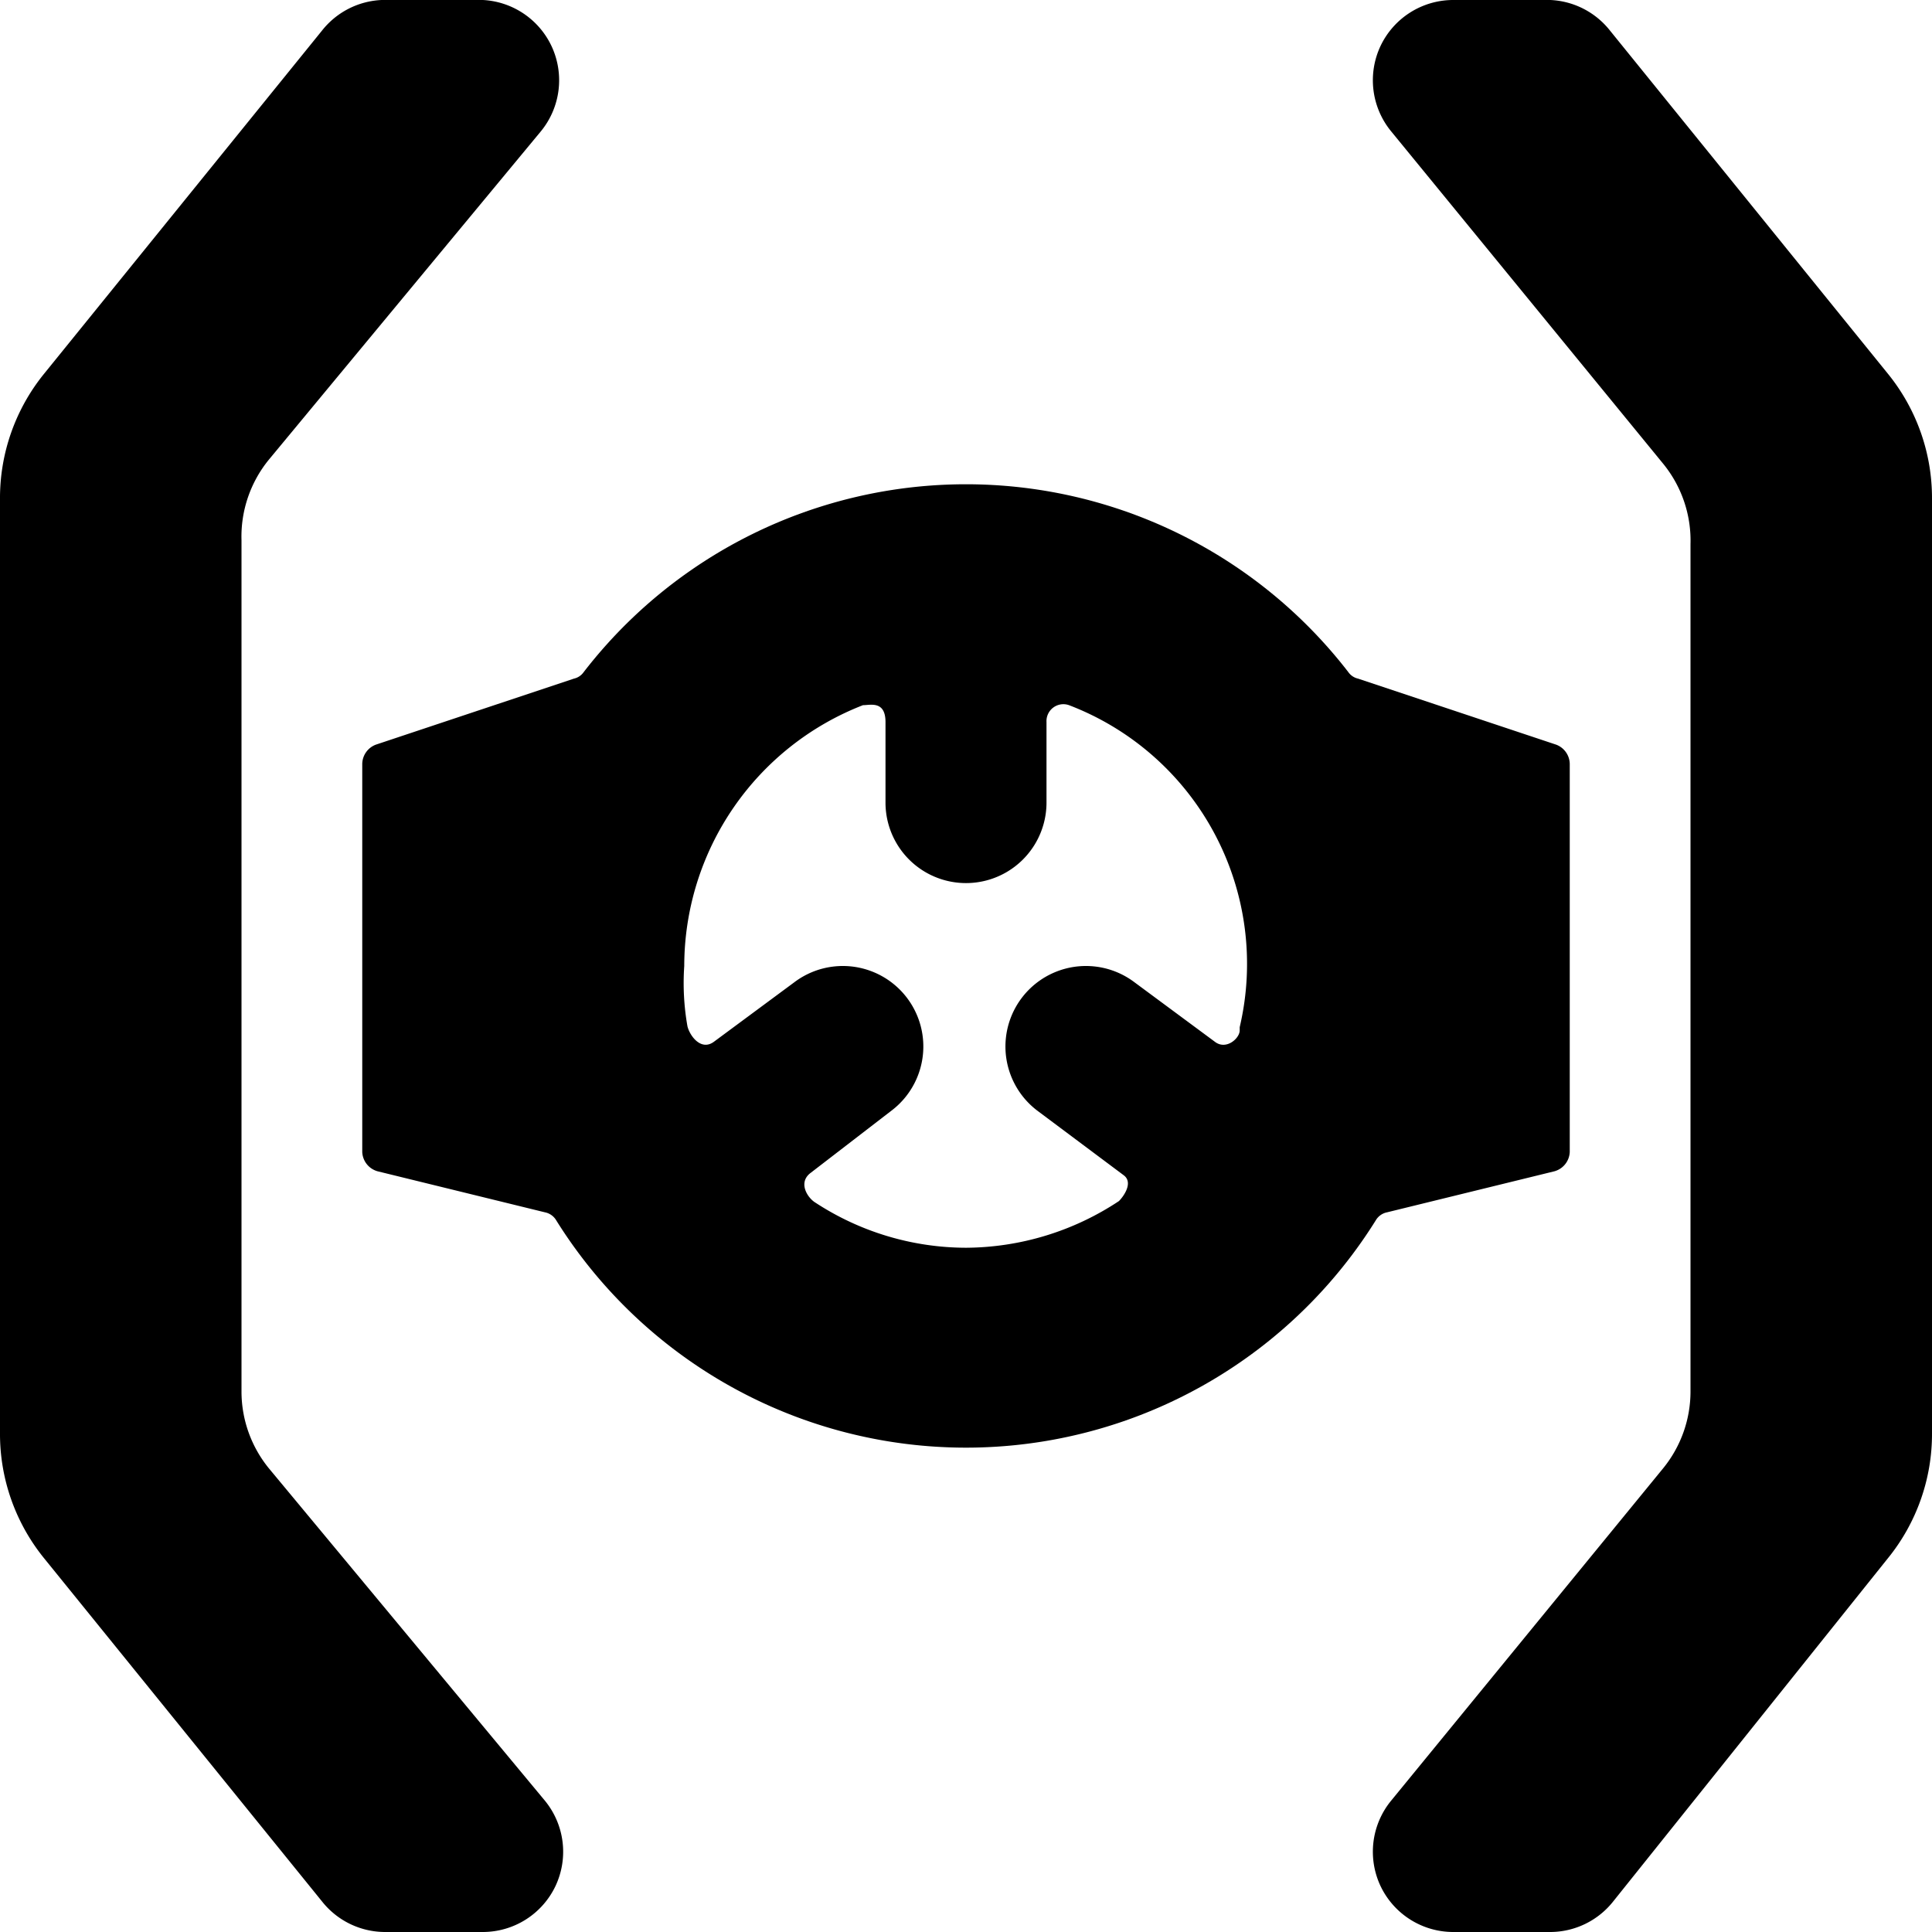
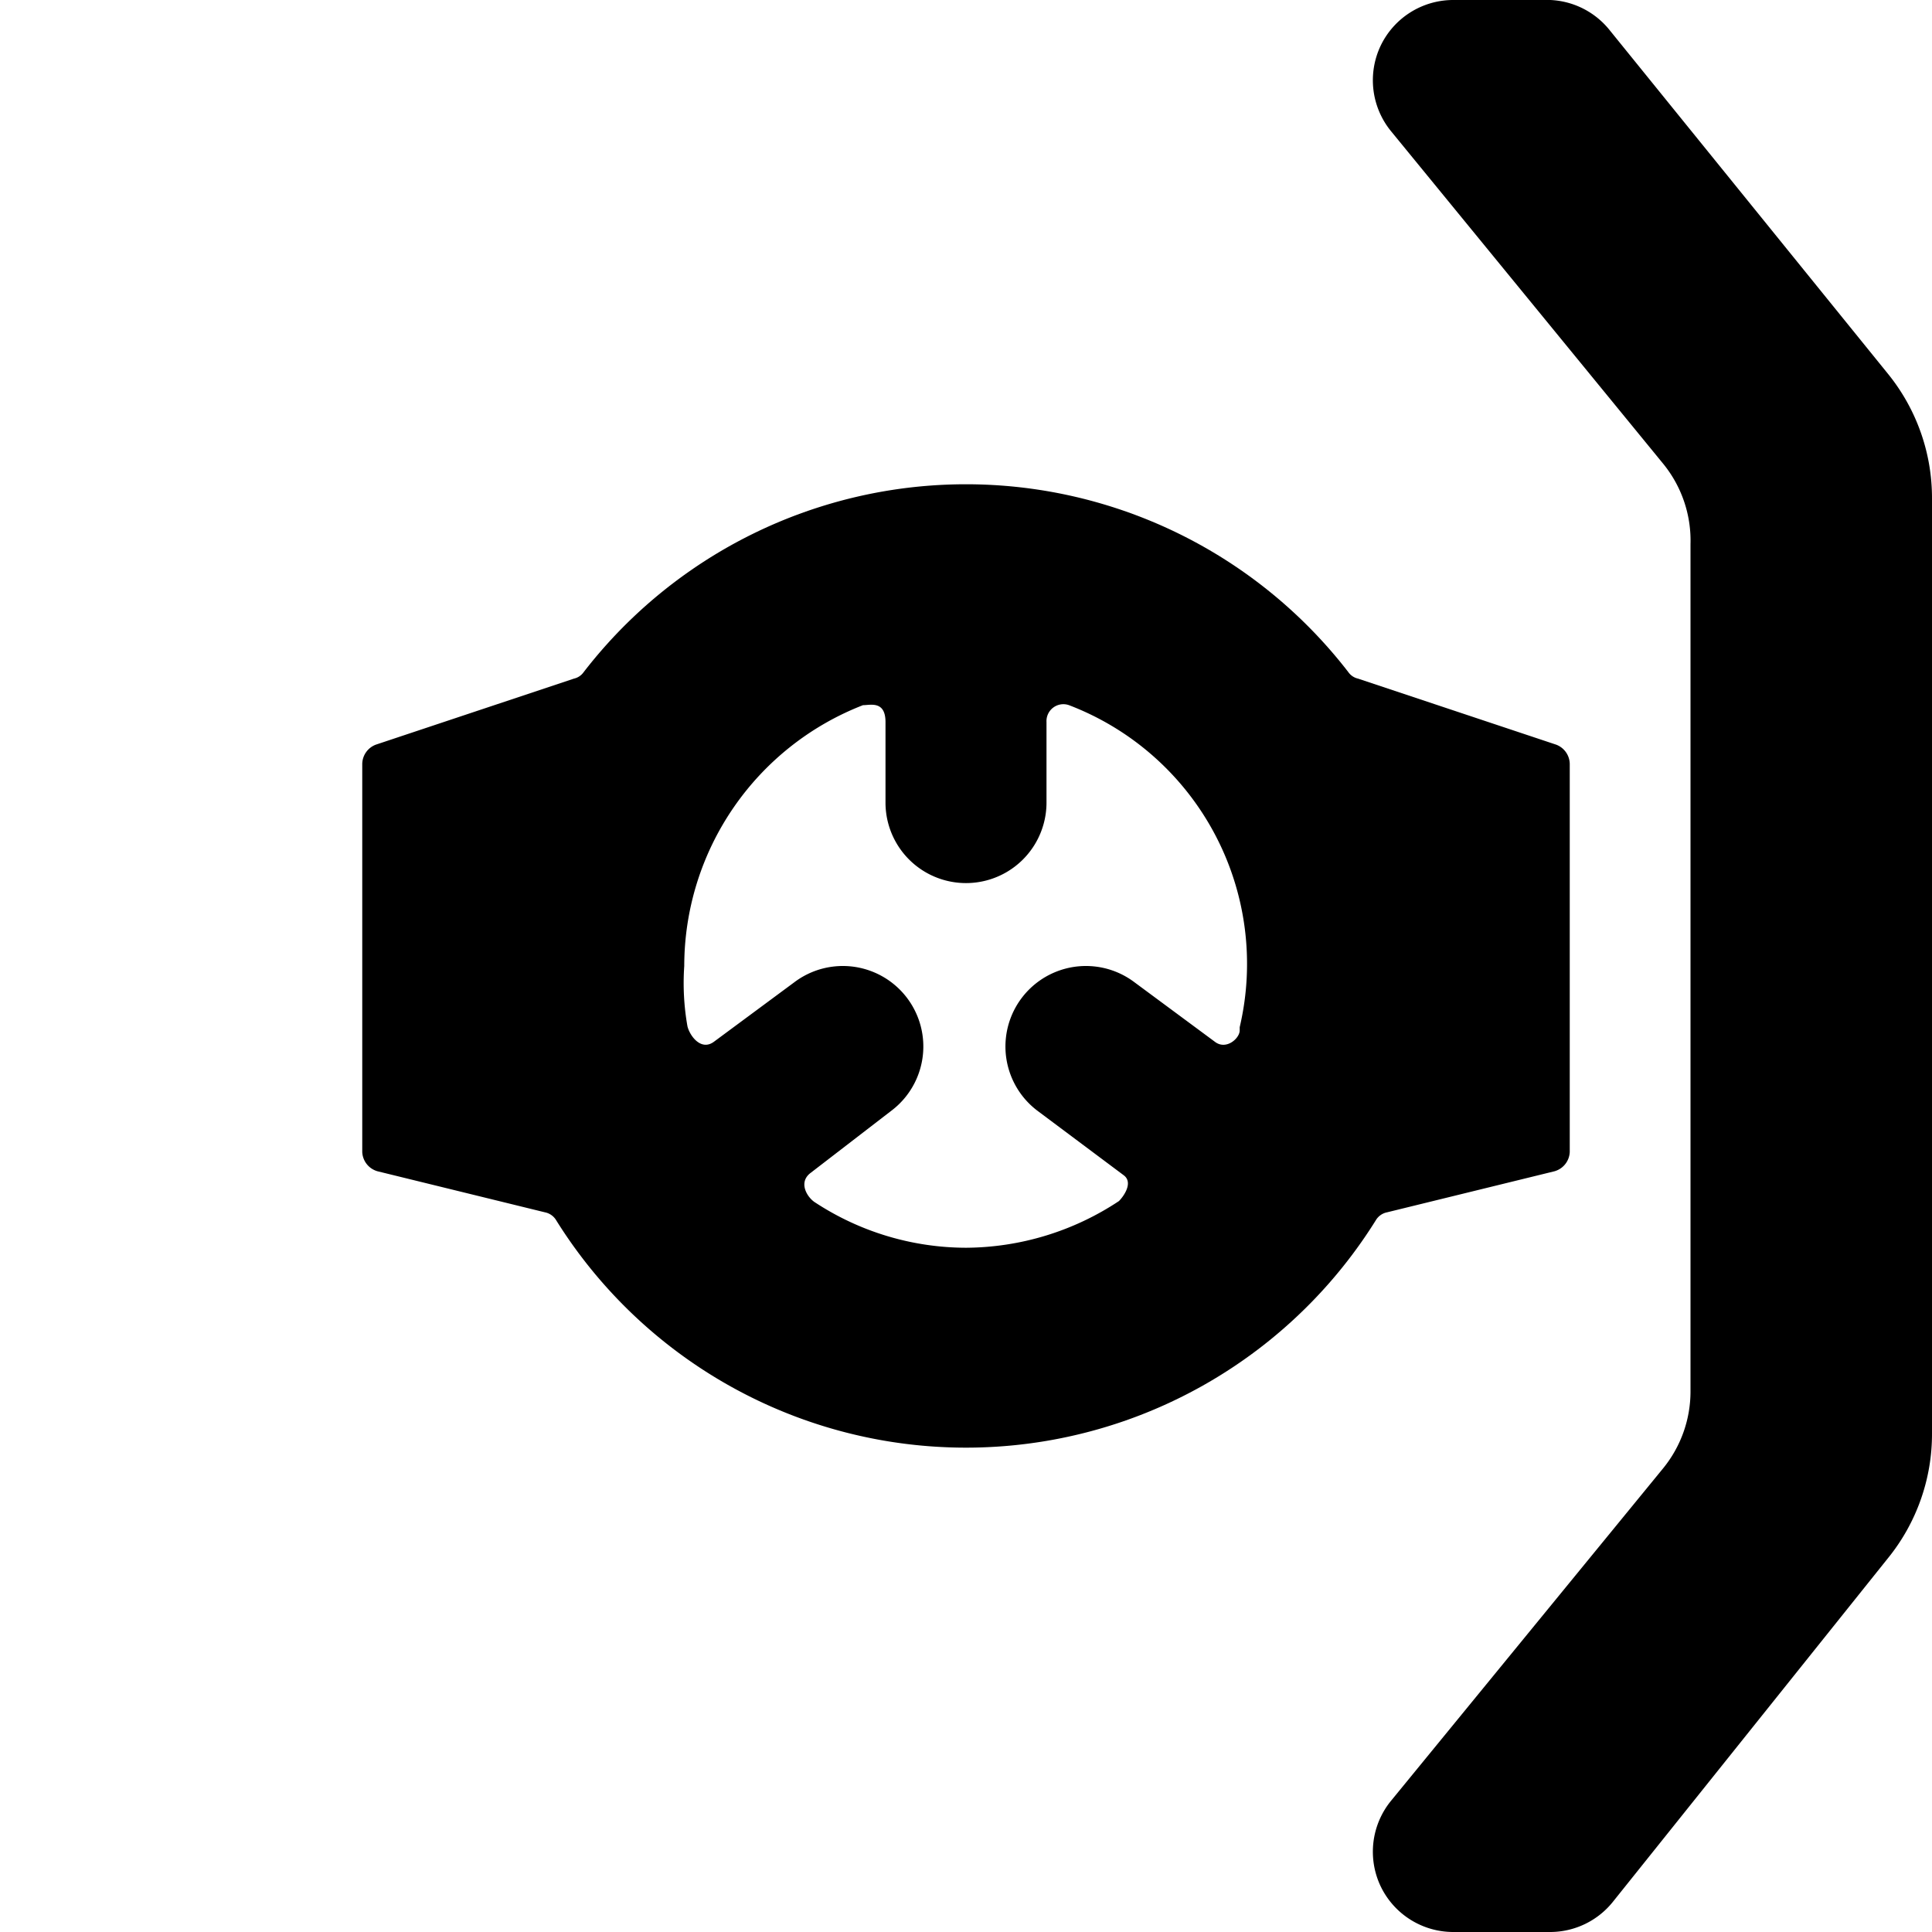
<svg xmlns="http://www.w3.org/2000/svg" viewBox="0 0 24 24">
  <g>
    <path d="M23.45 4.64 20 0.38a1 1 0 0 0 -0.74 -0.38h-1.21a1 1 0 0 0 -0.9 0.57 1 1 0 0 0 0.13 1.06l3.38 4.13a1.51 1.51 0 0 1 0.34 1v10.53a1.51 1.51 0 0 1 -0.34 0.95l-3.38 4.13a1 1 0 0 0 -0.13 1.06 1 1 0 0 0 0.9 0.57h1.21a1 1 0 0 0 0.78 -0.38l3.41 -4.26A2.45 2.45 0 0 0 24 17.8V6.2a2.45 2.45 0 0 0 -0.55 -1.56Z" fill="#000000" stroke-width="1" />
-     <path d="M3.34 18.24a1.51 1.51 0 0 1 -0.34 -0.95V6.71a1.51 1.51 0 0 1 0.34 -1l3.38 -4.08A1 1 0 0 0 6.85 0.57 1 1 0 0 0 6 0H4.74A1 1 0 0 0 4 0.38L0.55 4.64A2.45 2.45 0 0 0 0 6.2v11.6a2.45 2.45 0 0 0 0.55 1.56L4 23.62a1 1 0 0 0 0.78 0.38H6a1 1 0 0 0 0.9 -0.57 1 1 0 0 0 -0.13 -1.06Z" fill="#000000" stroke-width="1" />
    <path d="m17.23 15.06 2.08 -0.51a0.26 0.26 0 0 0 0.19 -0.24V9.49a0.26 0.26 0 0 0 -0.17 -0.24l-2.46 -0.82a0.2 0.2 0 0 1 -0.12 -0.08 6 6 0 0 0 -9.5 0 0.2 0.2 0 0 1 -0.12 0.08l-2.46 0.82a0.26 0.26 0 0 0 -0.17 0.24v4.82a0.26 0.26 0 0 0 0.19 0.24l2.08 0.51a0.21 0.21 0 0 1 0.14 0.1 6 6 0 0 0 10.18 0 0.21 0.21 0 0 1 0.14 -0.1ZM15.4 12.8c0 0.1 -0.17 0.25 -0.31 0.14l-1 -0.74a1 1 0 1 0 -1.2 1.6l1.07 0.8c0.12 0.09 0 0.26 -0.06 0.32a3.47 3.47 0 0 1 -1.9 0.58 3.43 3.43 0 0 1 -1.87 -0.56c-0.1 -0.06 -0.22 -0.25 -0.06 -0.37l1 -0.77a1 1 0 0 0 -1.2 -1.6l-1 0.74c-0.16 0.12 -0.3 -0.07 -0.33 -0.19A3.08 3.08 0 0 1 8.5 12a3.48 3.48 0 0 1 2.22 -3.24c0.09 0 0.28 -0.06 0.28 0.21v1a1 1 0 0 0 2 0s0 -0.83 0 -1a0.21 0.21 0 0 1 0.28 -0.21 3.44 3.44 0 0 1 2.12 4Z" fill="#000000" stroke-width="1" />
  </g>
</svg>